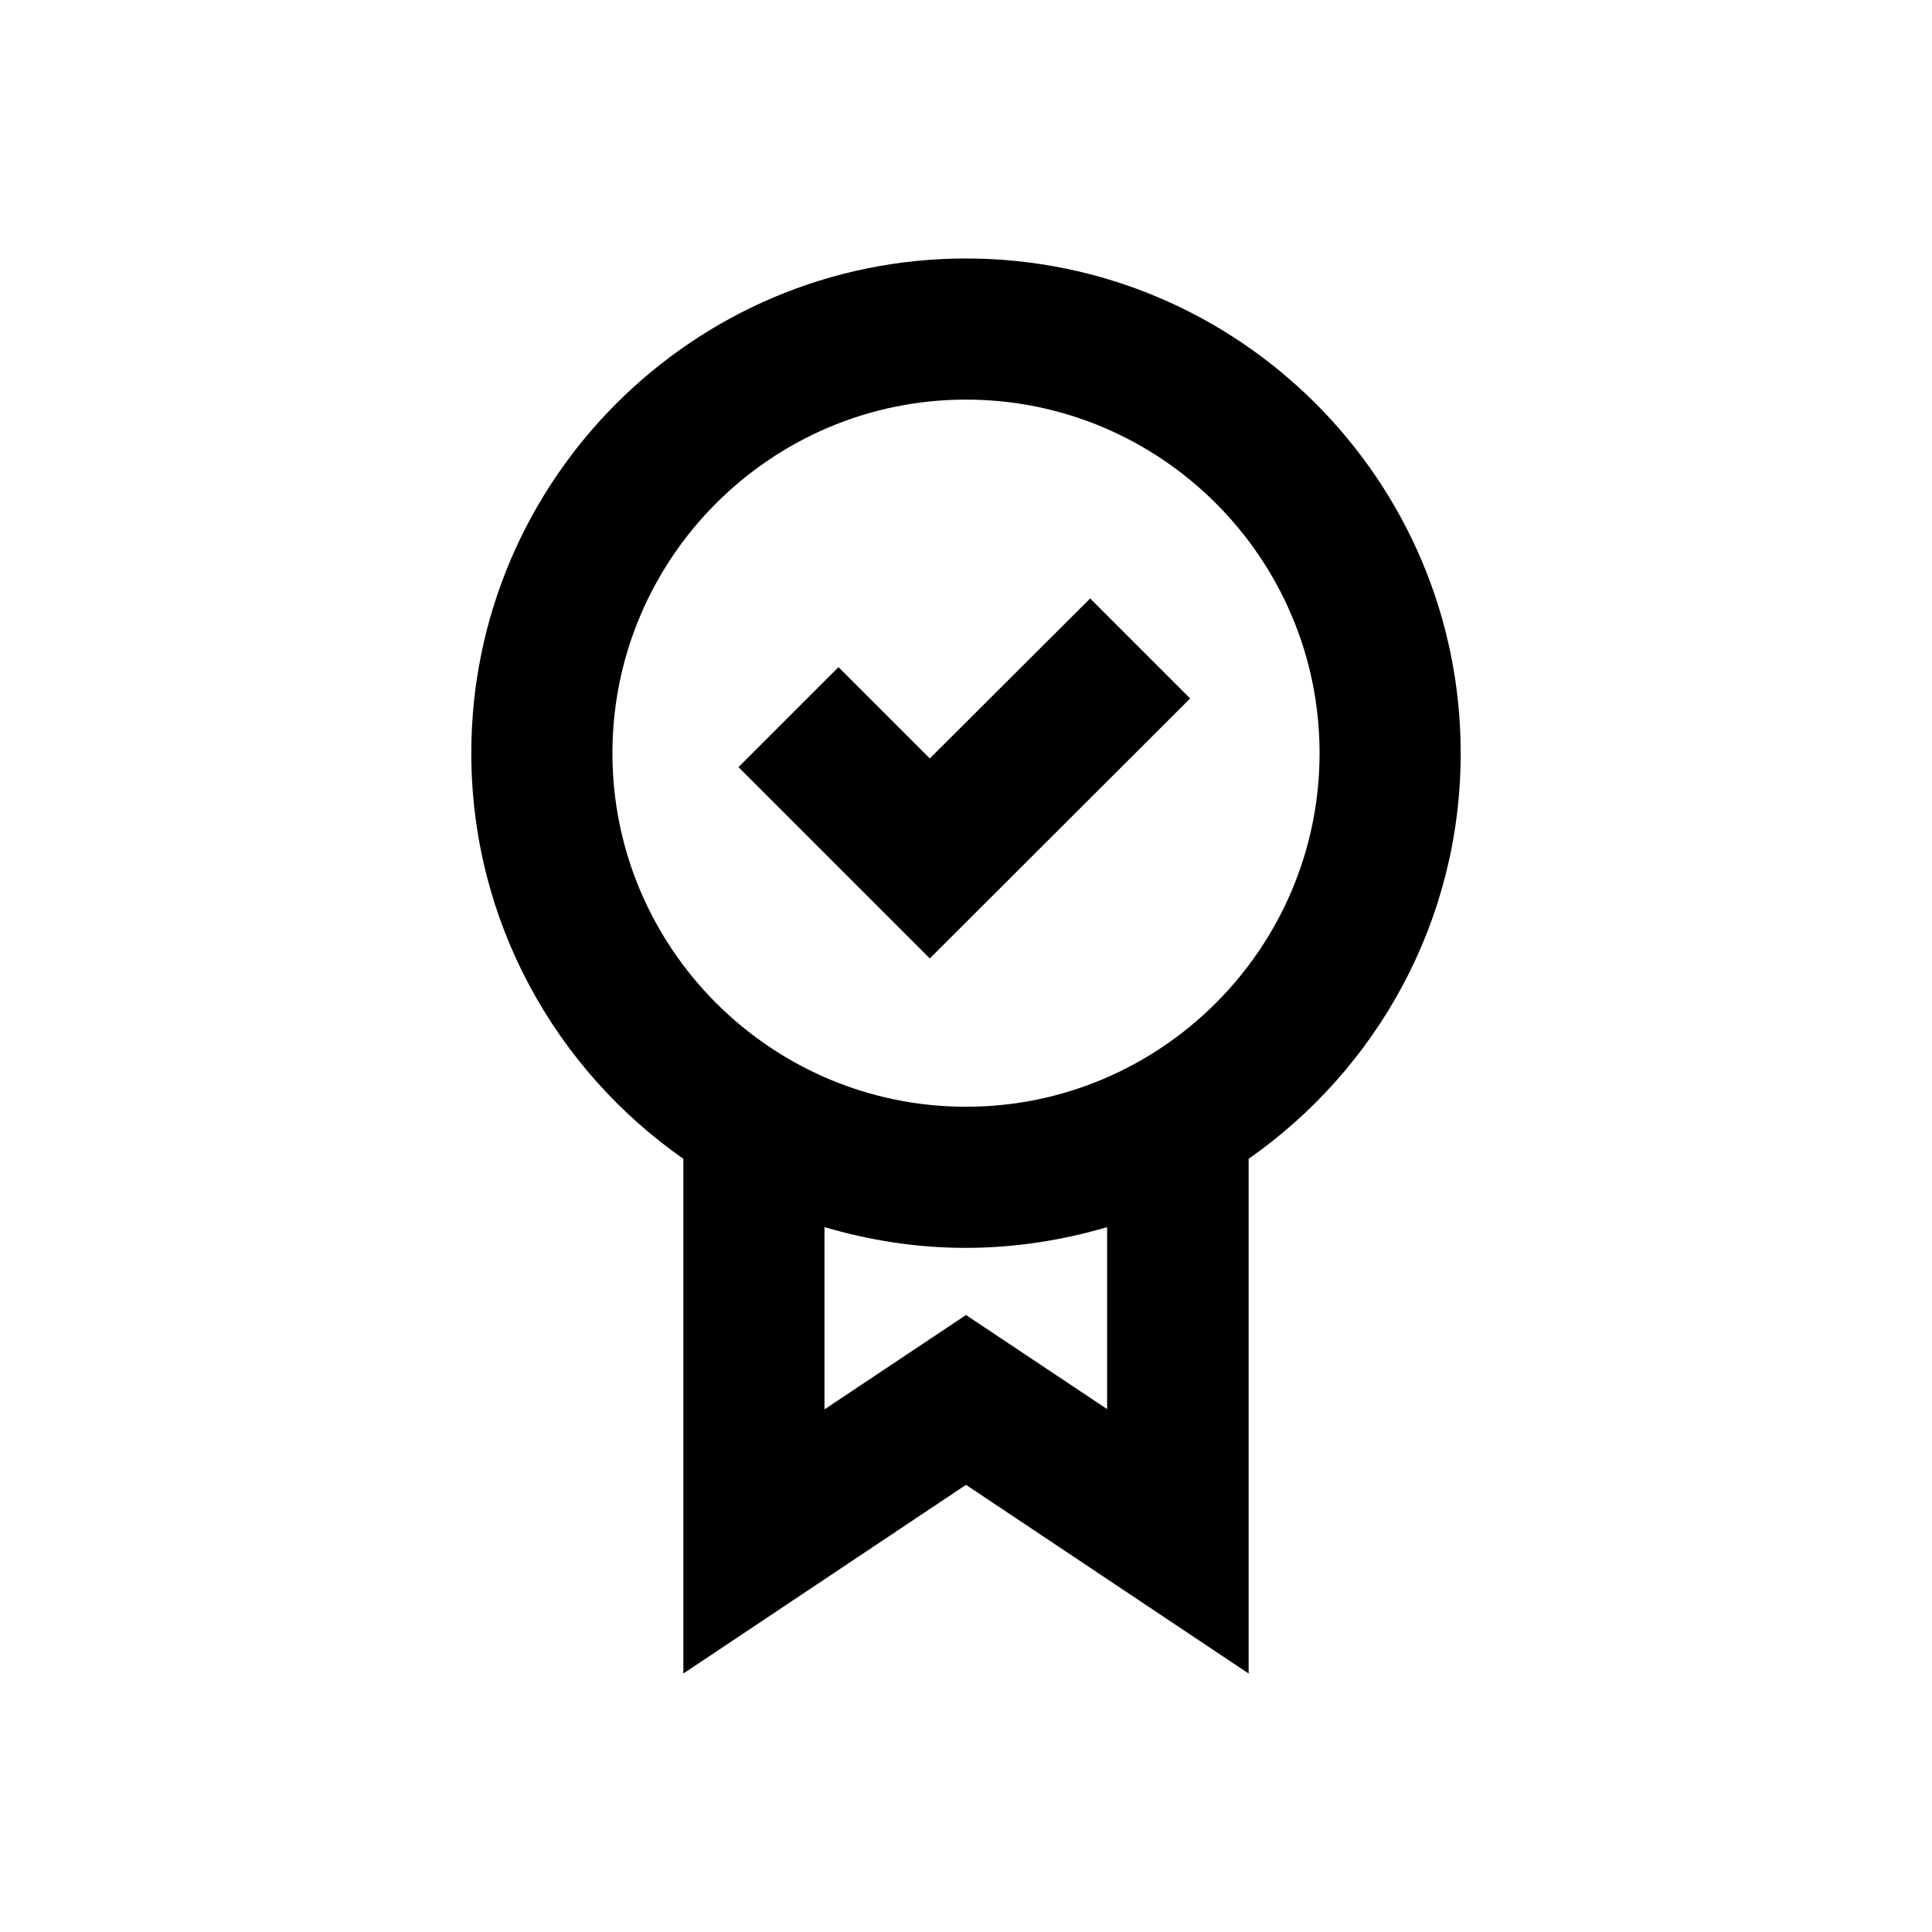
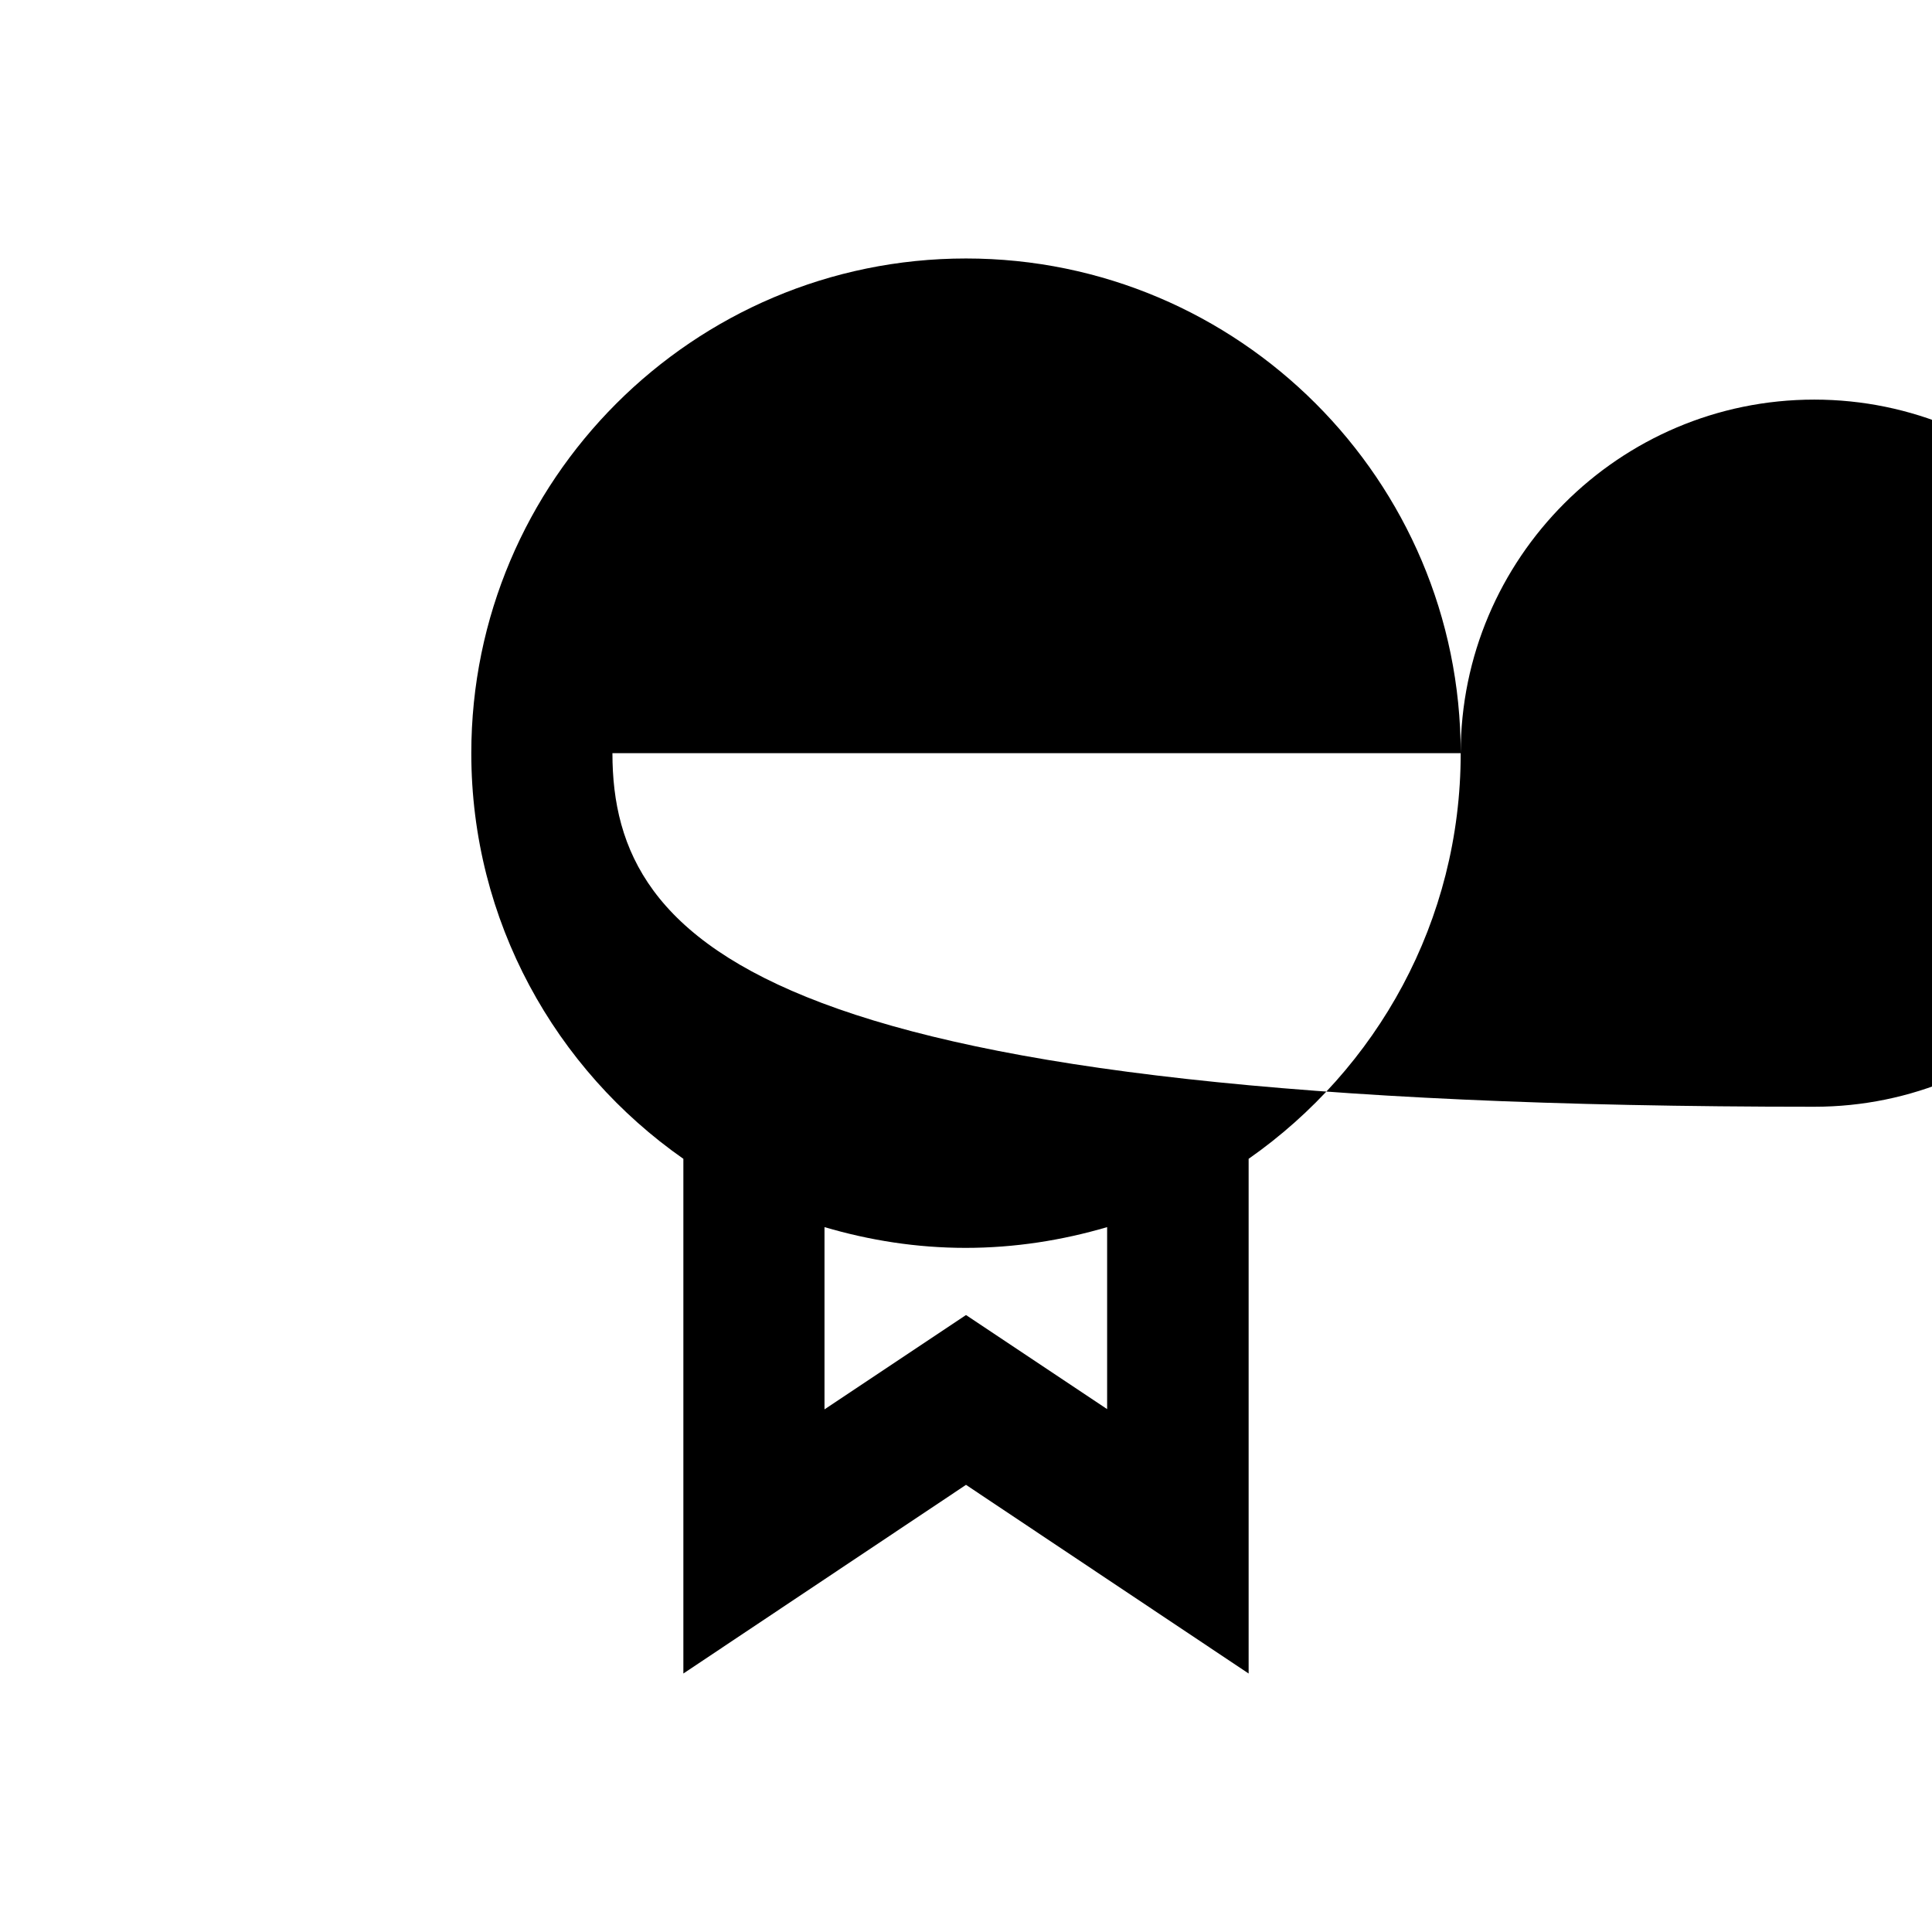
<svg xmlns="http://www.w3.org/2000/svg" version="1.1" id="Layer_1" x="0px" y="0px" viewBox="0 0 512 512" enable-background="new 0 0 512 512" xml:space="preserve">
  <g>
-     <path d="M387.1,199.6c0-72.3-58.8-131.1-131.1-131.1c-72.3,0-131.1,58.8-131.1,131.1c0,44.5,22.3,83.8,56.2,107.5v136.4l74.9-50   l74.9,50V307.1C364.9,283.3,387.1,244.1,387.1,199.6z M162.3,199.6c0-51.6,42-93.7,93.7-93.7c51.6,0,93.7,42,93.7,93.7   c0,51.6-42,93.7-93.7,93.7C204.4,293.3,162.3,251.3,162.3,199.6z M293.5,373.5l-37.5-25l-37.5,25v-48.3c11.9,3.5,24.4,5.5,37.4,5.5   c13,0,25.6-2,37.5-5.5V373.5z" />
-     <polygon points="315.4,185.1 288.9,158.6 246.4,201 222.2,176.8 195.7,203.3 246.4,254  " />
+     <path d="M387.1,199.6c0-72.3-58.8-131.1-131.1-131.1c-72.3,0-131.1,58.8-131.1,131.1c0,44.5,22.3,83.8,56.2,107.5v136.4l74.9-50   l74.9,50V307.1C364.9,283.3,387.1,244.1,387.1,199.6z c0-51.6,42-93.7,93.7-93.7c51.6,0,93.7,42,93.7,93.7   c0,51.6-42,93.7-93.7,93.7C204.4,293.3,162.3,251.3,162.3,199.6z M293.5,373.5l-37.5-25l-37.5,25v-48.3c11.9,3.5,24.4,5.5,37.4,5.5   c13,0,25.6-2,37.5-5.5V373.5z" />
  </g>
</svg>